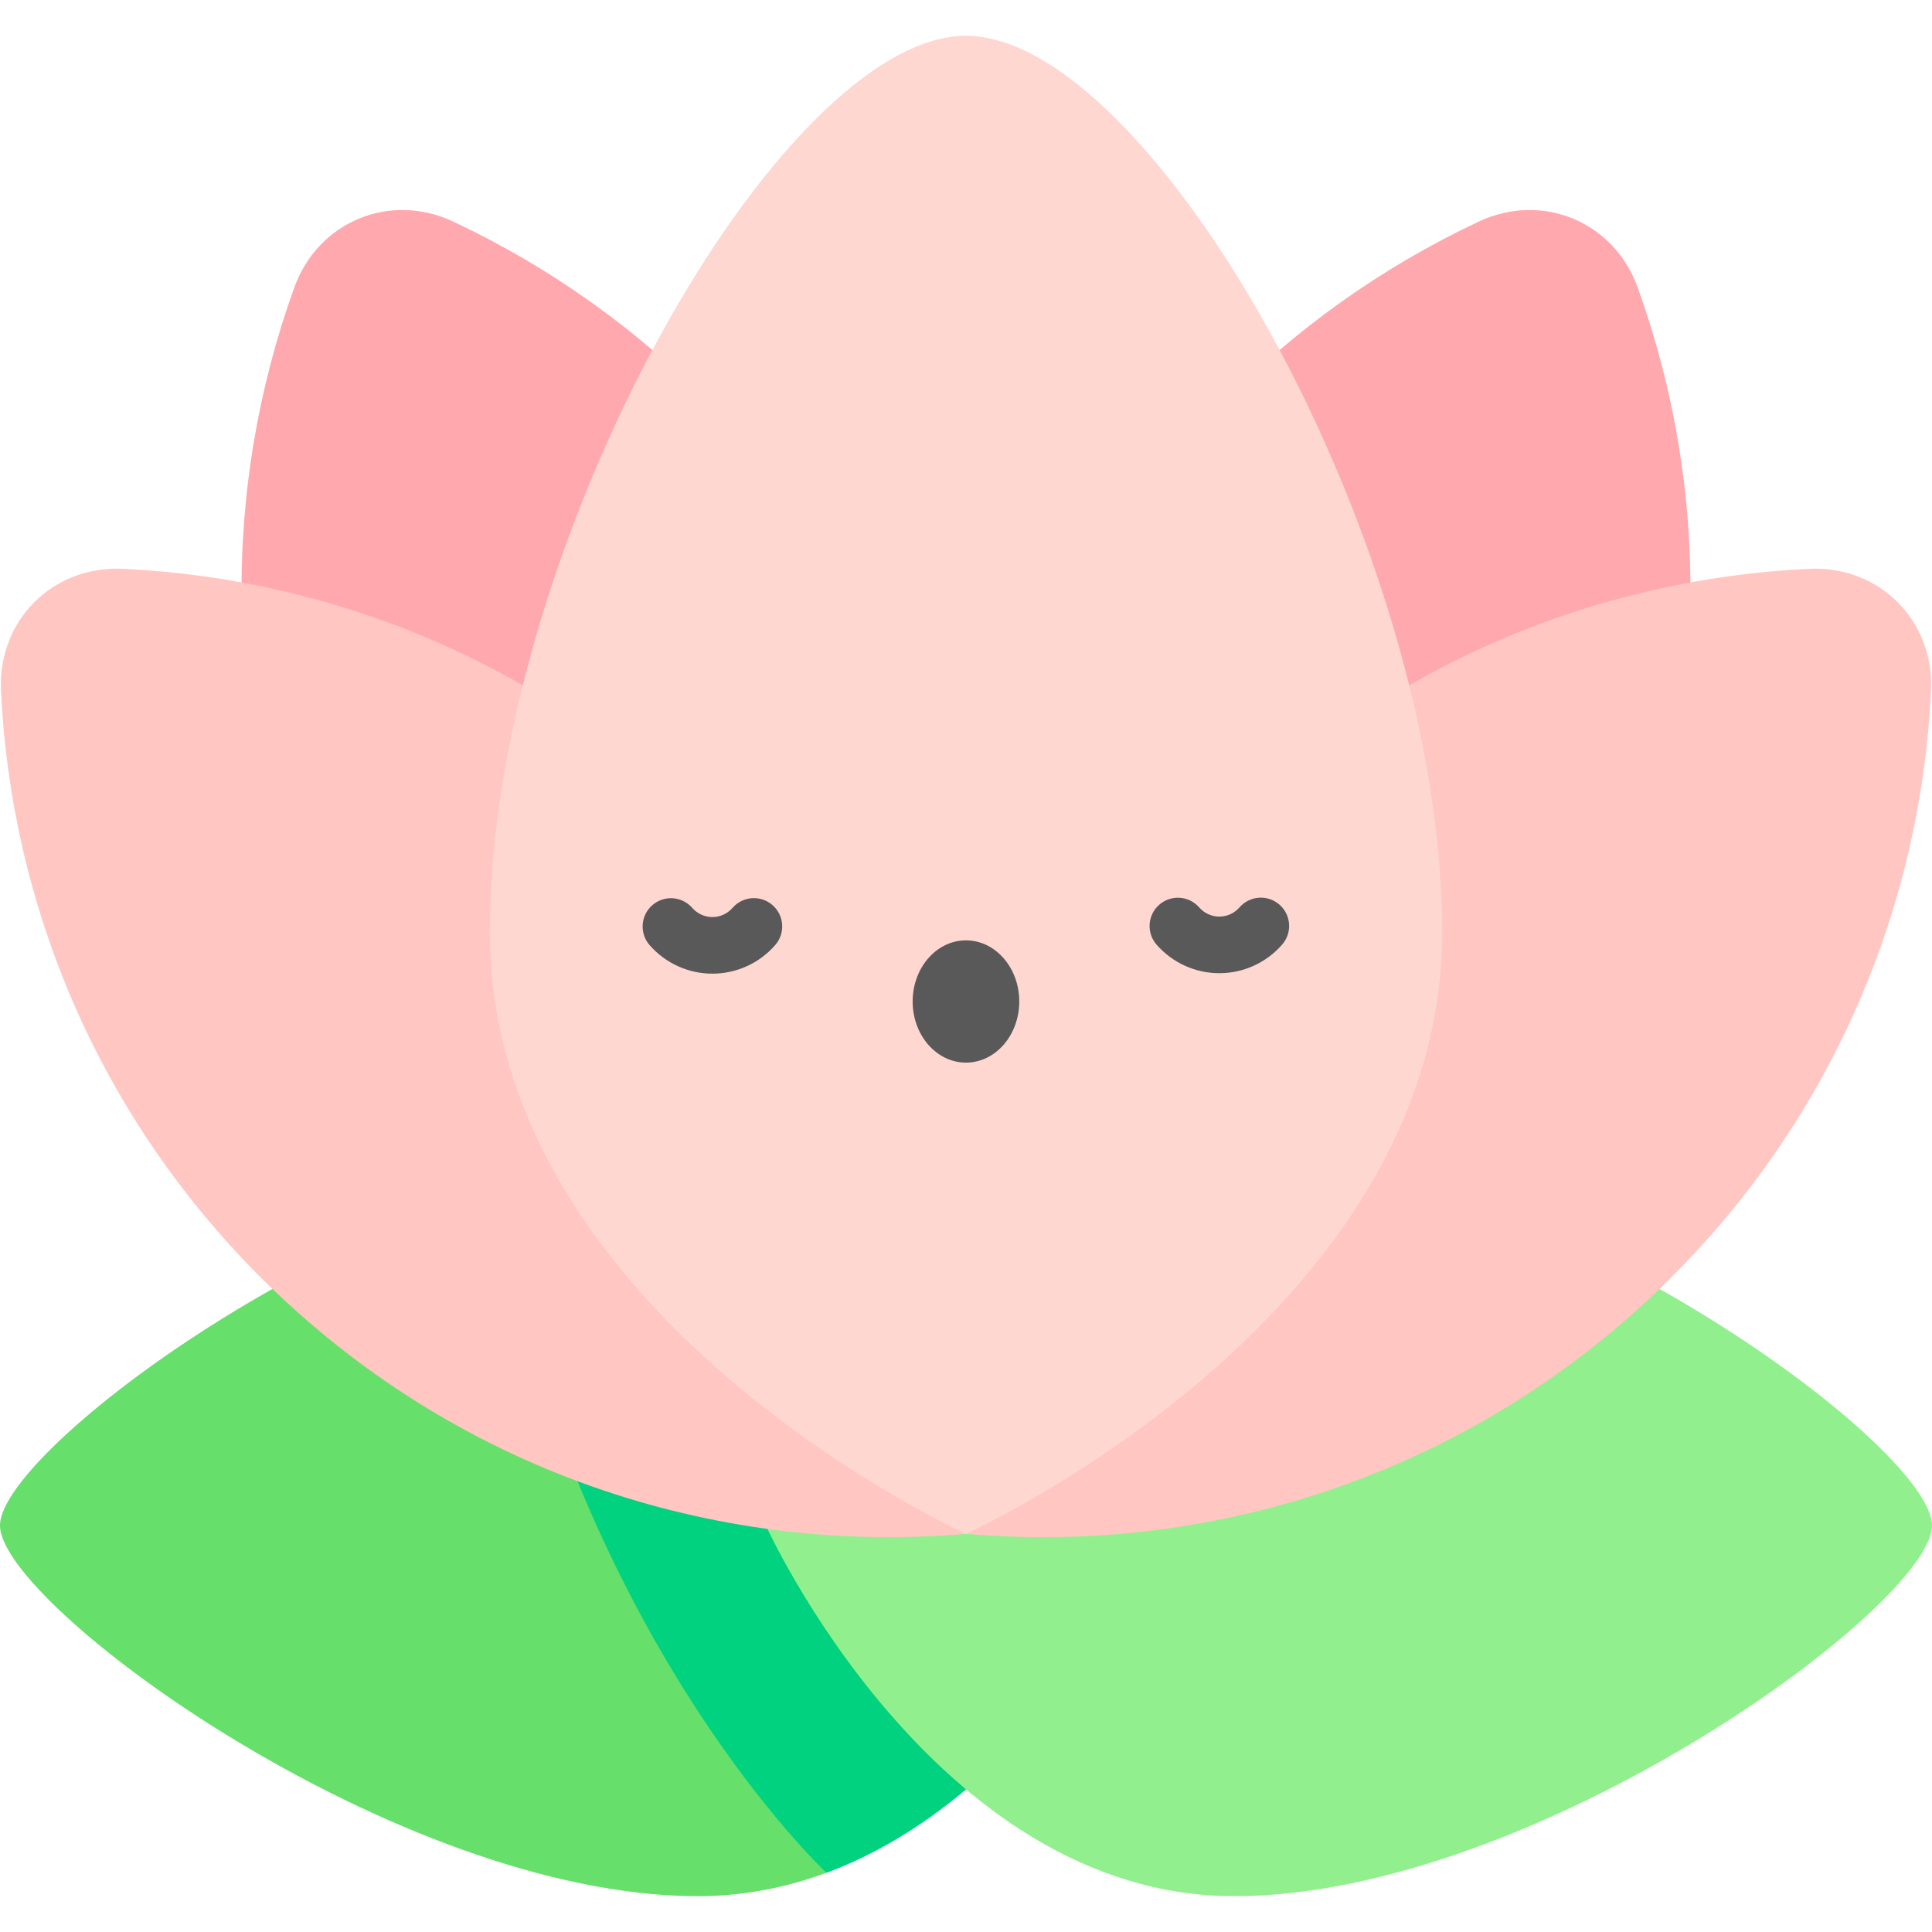
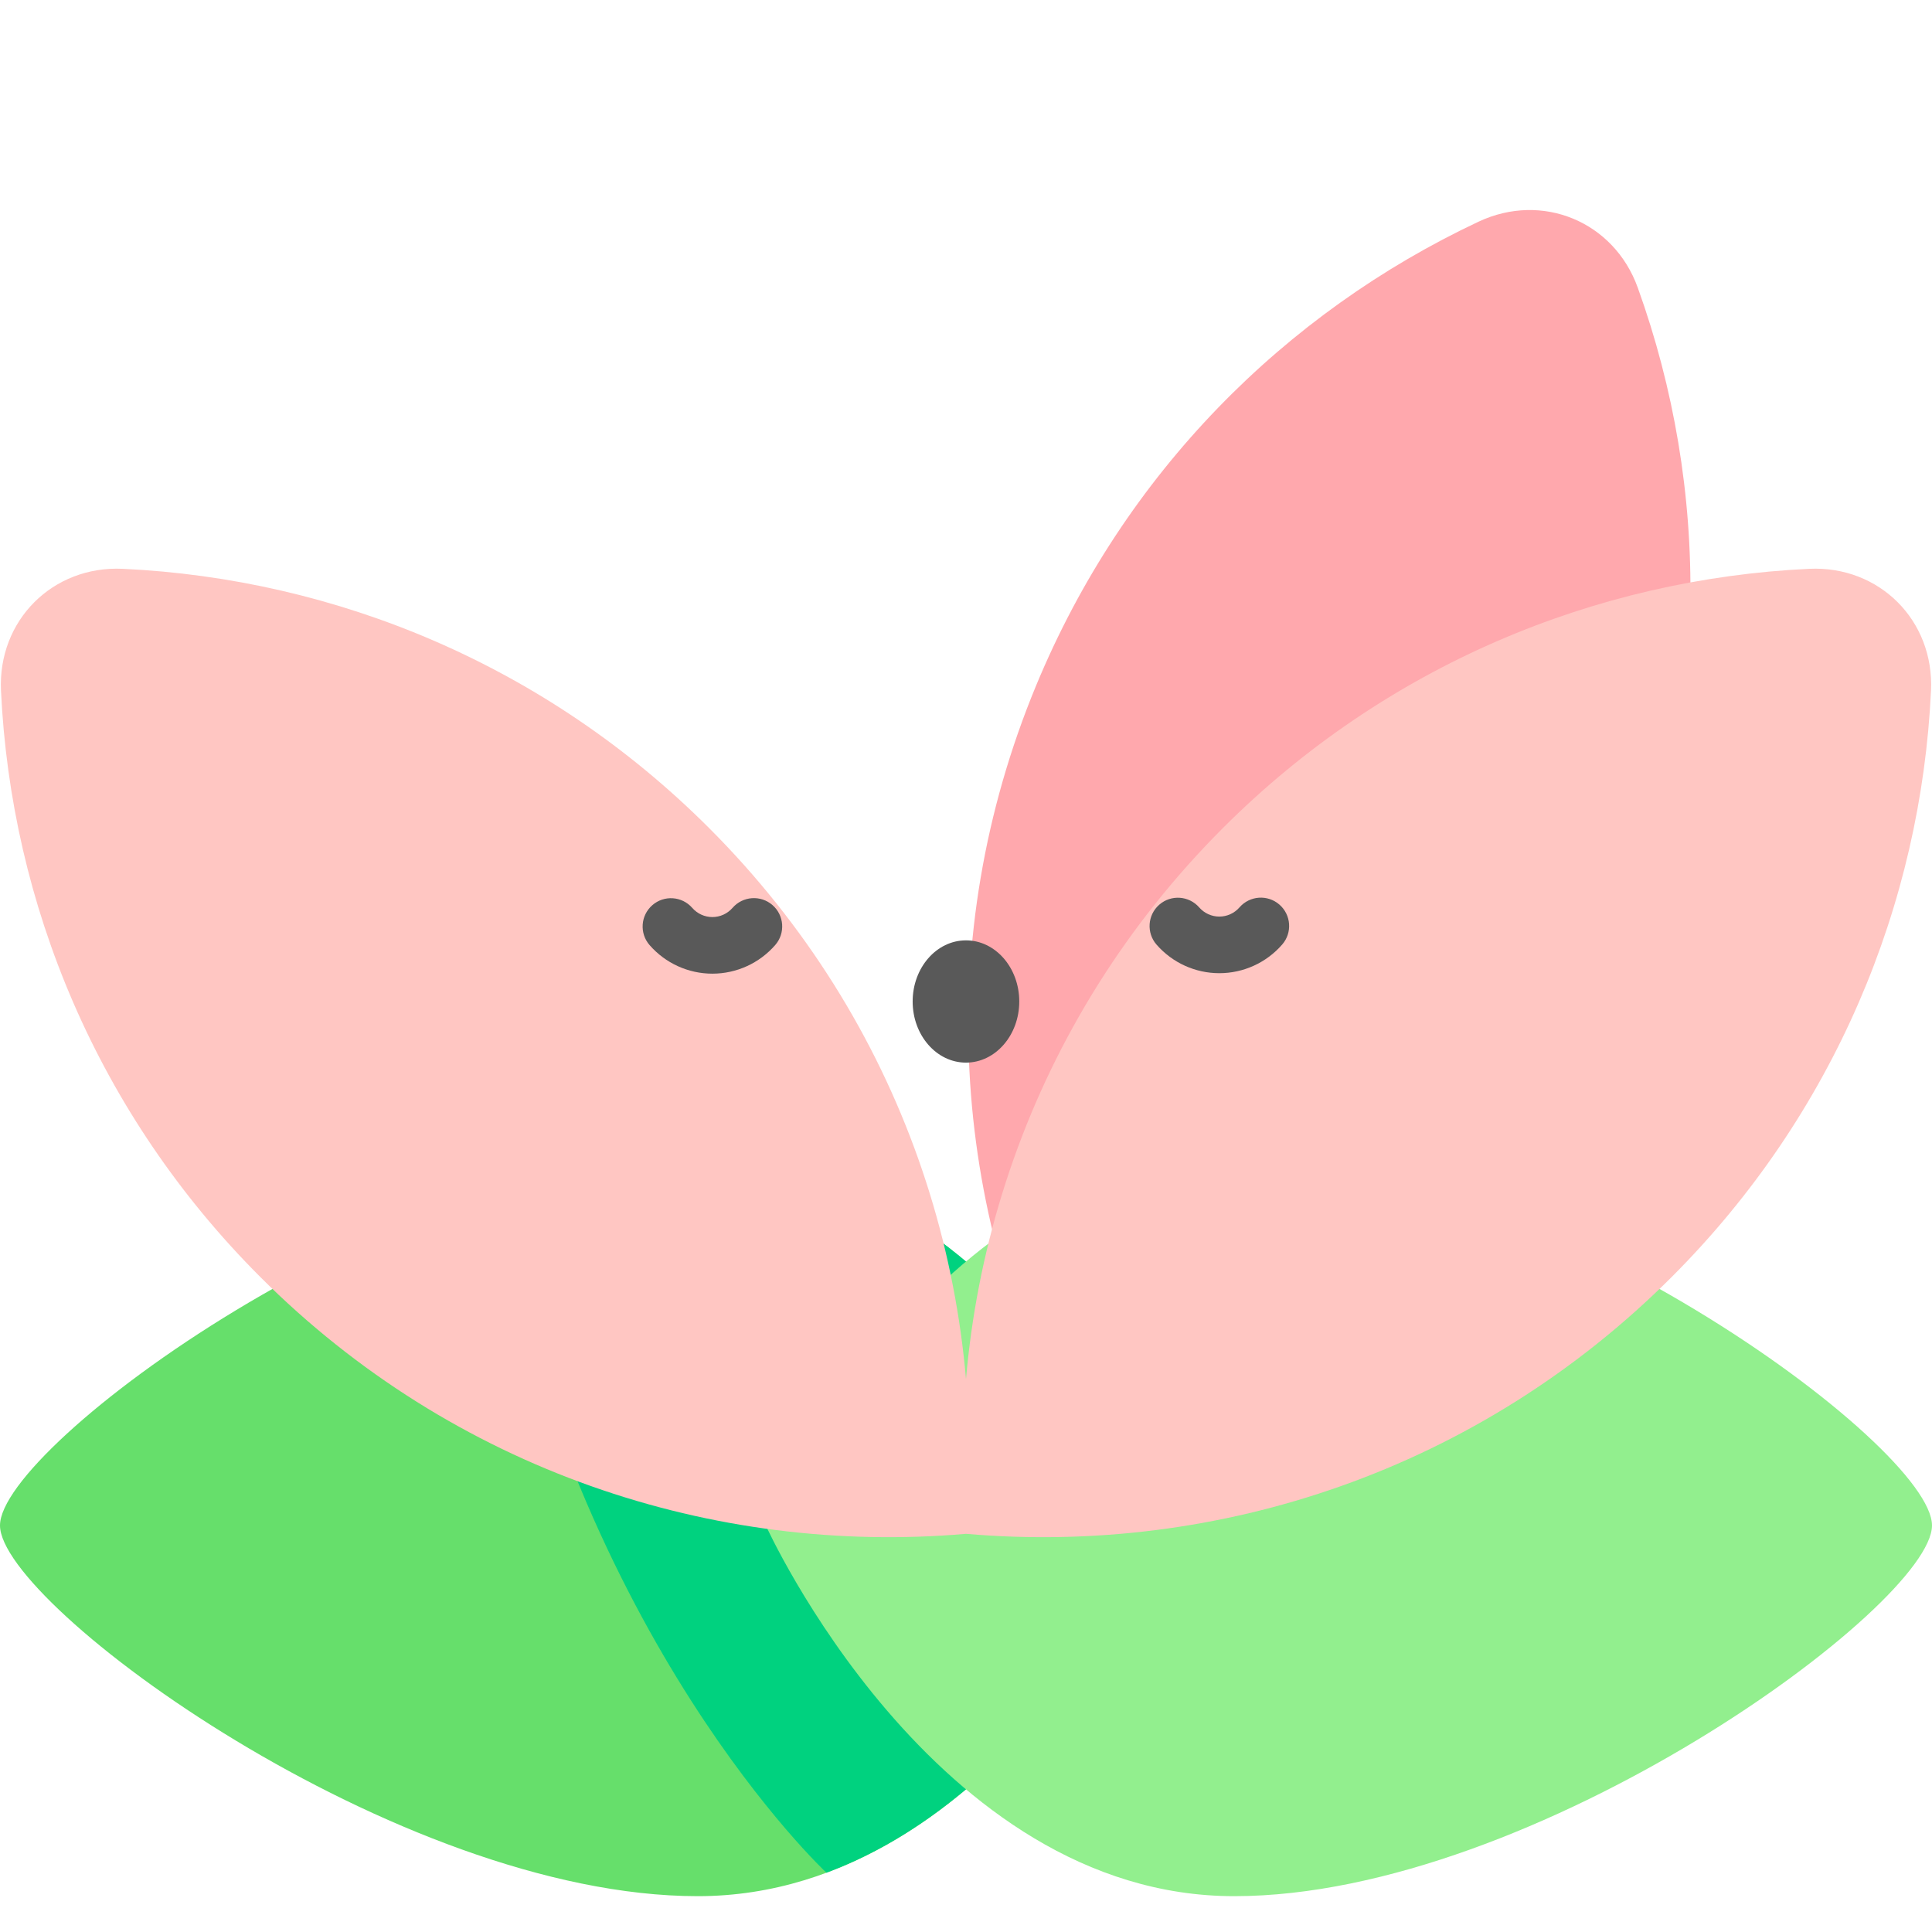
<svg xmlns="http://www.w3.org/2000/svg" id="Capa_1" enable-background="new 0 0 512 512" height="512" viewBox="0 0 512 512" width="512">
  <g>
    <g>
      <path d="m0 404.259c0-21.144 105.196-98.245 184.91-98.245s124.144 98.245 124.144 98.245-44.431 98.245-124.144 98.245-184.91-77.1-184.91-98.245z" fill="#66df6b" />
    </g>
    <g>
      <path d="m309.054 404.259s-44.431-98.245-124.144-98.245c-17.395 0-36.004 3.673-54.468 9.633 22.28 118.948 88.572 180.641 88.572 180.641 58.172-21.58 90.04-92.029 90.04-92.029z" fill="#00d27f" />
    </g>
    <g>
      <path d="m512 404.259c0-21.144-105.196-98.245-184.91-98.245s-124.144 98.245-124.144 98.245 44.431 98.245 124.144 98.245 184.91-77.1 184.91-98.245z" fill="#92ef8e" />
    </g>
    <g>
      <g>
        <path d="m274.58 181.679c-27.713 66.904-22.295 139.256 8.679 198.848 64.039-20.237 119.031-67.566 146.744-134.47 23.349-56.369 23.179-116.604 4.023-169.818-6.314-17.541-25.343-25.422-42.211-17.484-51.174 24.082-93.886 66.555-117.235 122.924z" fill="#ffa8ad" />
      </g>
    </g>
    <g>
      <g>
-         <path d="m237.42 181.679c27.713 66.904 22.295 139.256-8.679 198.848-64.039-20.237-119.031-67.566-146.744-134.47-23.349-56.369-23.179-116.604-4.023-169.818 6.314-17.541 25.343-25.422 42.211-17.484 51.174 24.082 93.886 66.555 117.235 122.924z" fill="#ffa8ad" />
-       </g>
+         </g>
    </g>
    <g>
      <g>
        <path d="m324.078 219.446c-51.206 51.206-73.888 120.124-68.078 187.033 66.909 5.81 135.827-16.872 187.033-68.078 43.143-43.143 66.037-98.858 68.703-155.352.879-18.622-13.685-33.185-32.307-32.307-56.493 2.666-112.208 25.561-155.351 68.704z" fill="#ffc6c2" />
      </g>
    </g>
    <g>
      <g>
        <path d="m187.922 219.446c51.206 51.206 73.888 120.124 68.078 187.033-66.909 5.81-135.827-16.872-187.033-68.078-43.143-43.143-66.038-98.858-68.703-155.352-.879-18.622 13.685-33.185 32.307-32.307 56.493 2.666 112.208 25.561 155.351 68.704z" fill="#ffc6c2" />
      </g>
    </g>
    <g>
-       <path d="m256 9.496c-49.208 0-126.196 135.125-126.196 237.518s126.196 159.465 126.196 159.465 126.196-57.071 126.196-159.464-76.988-237.519-126.196-237.519z" fill="#ffd7d1" />
-     </g>
+       </g>
    <g>
      <g>
        <g>
          <ellipse cx="255.989" cy="265.405" fill="#595959" rx="14.126" ry="16.2" />
        </g>
      </g>
      <g>
        <path d="m188.79 258.032c-6.376 0-12.437-2.756-16.636-7.565-2.725-3.12-2.403-7.858.717-10.583s7.858-2.404 10.582.716c1.35 1.545 3.294 2.431 5.336 2.431h.006c2.044-.002 3.989-.892 5.337-2.441 2.721-3.126 7.458-3.455 10.581-.737 3.125 2.718 3.455 7.456.737 10.581-4.193 4.822-10.259 7.591-16.641 7.597-.006.001-.013.001-.019.001z" fill="#595959" />
      </g>
      <g>
        <path d="m323.132 257.905c-6.373 0-12.434-2.756-16.632-7.565-2.725-3.121-2.403-7.858.717-10.583 3.121-2.724 7.859-2.402 10.582.717 1.349 1.545 3.293 2.431 5.334 2.431h.007c2.045-.002 3.989-.891 5.337-2.44 2.721-3.126 7.458-3.454 10.581-.737 3.125 2.718 3.455 7.456.737 10.581-4.194 4.822-10.26 7.591-16.641 7.597-.007-.001-.015-.001-.022-.001z" fill="#595959" />
      </g>
    </g>
  </g>
</svg>